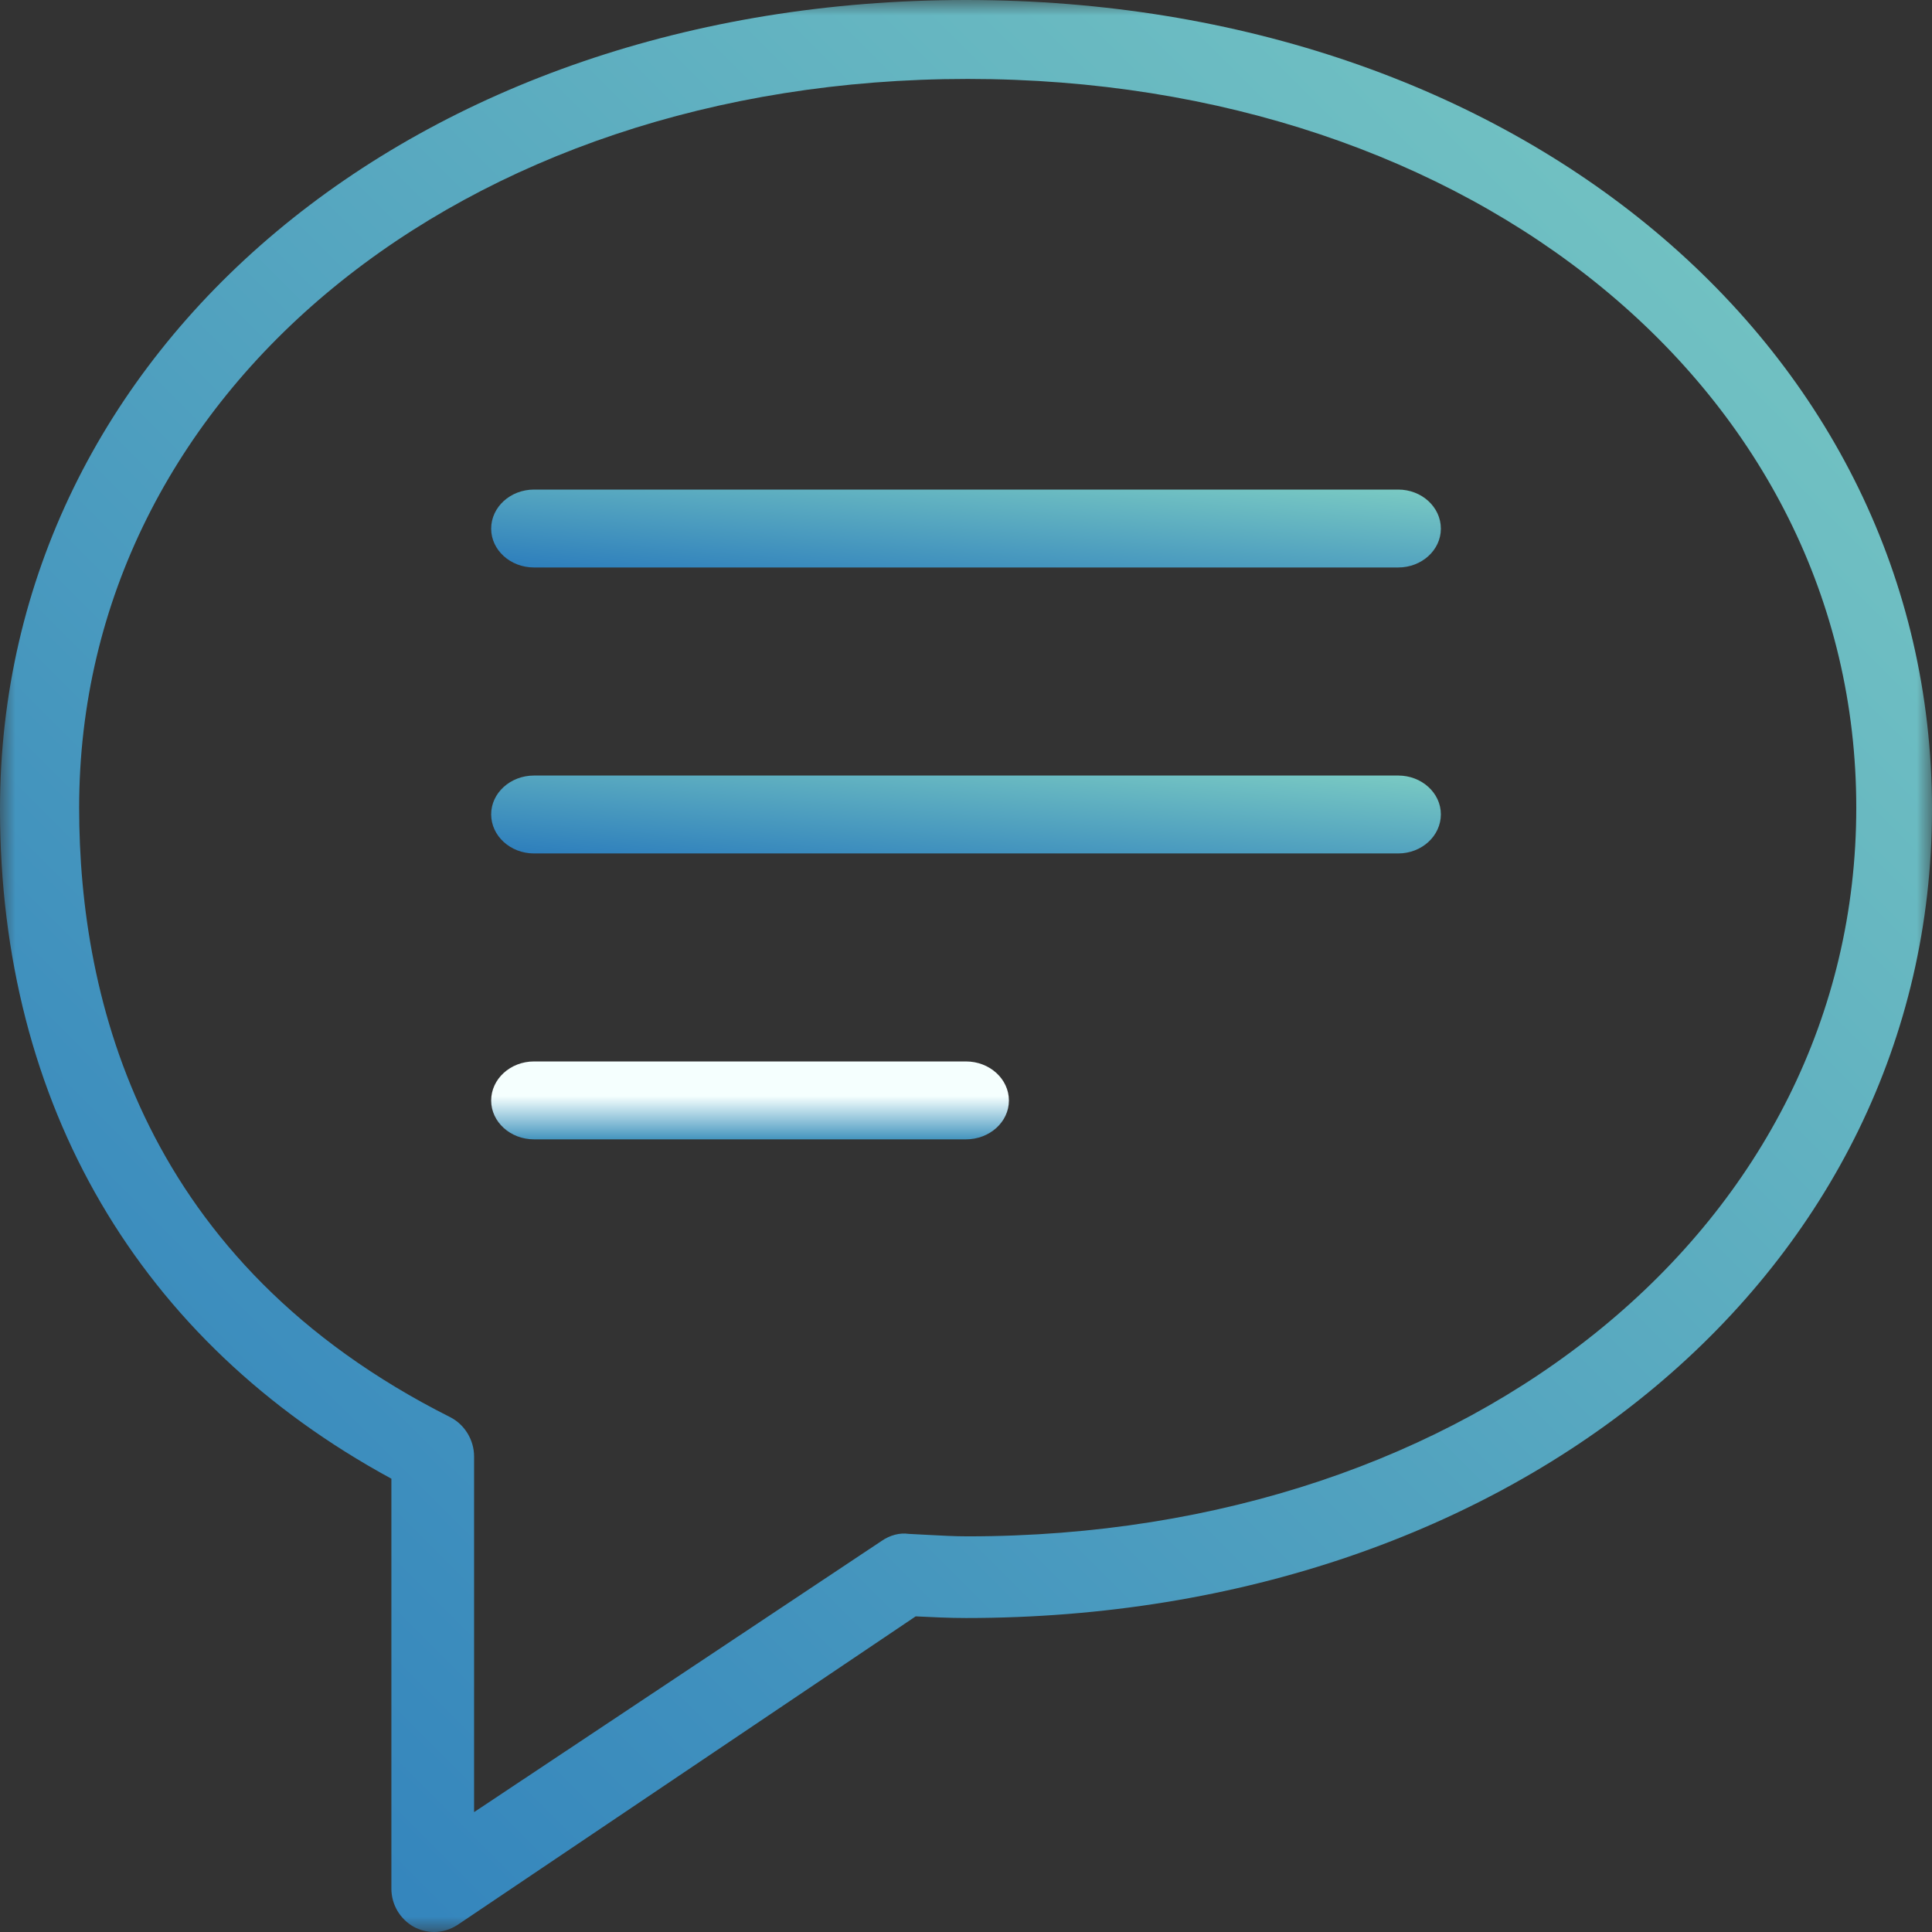
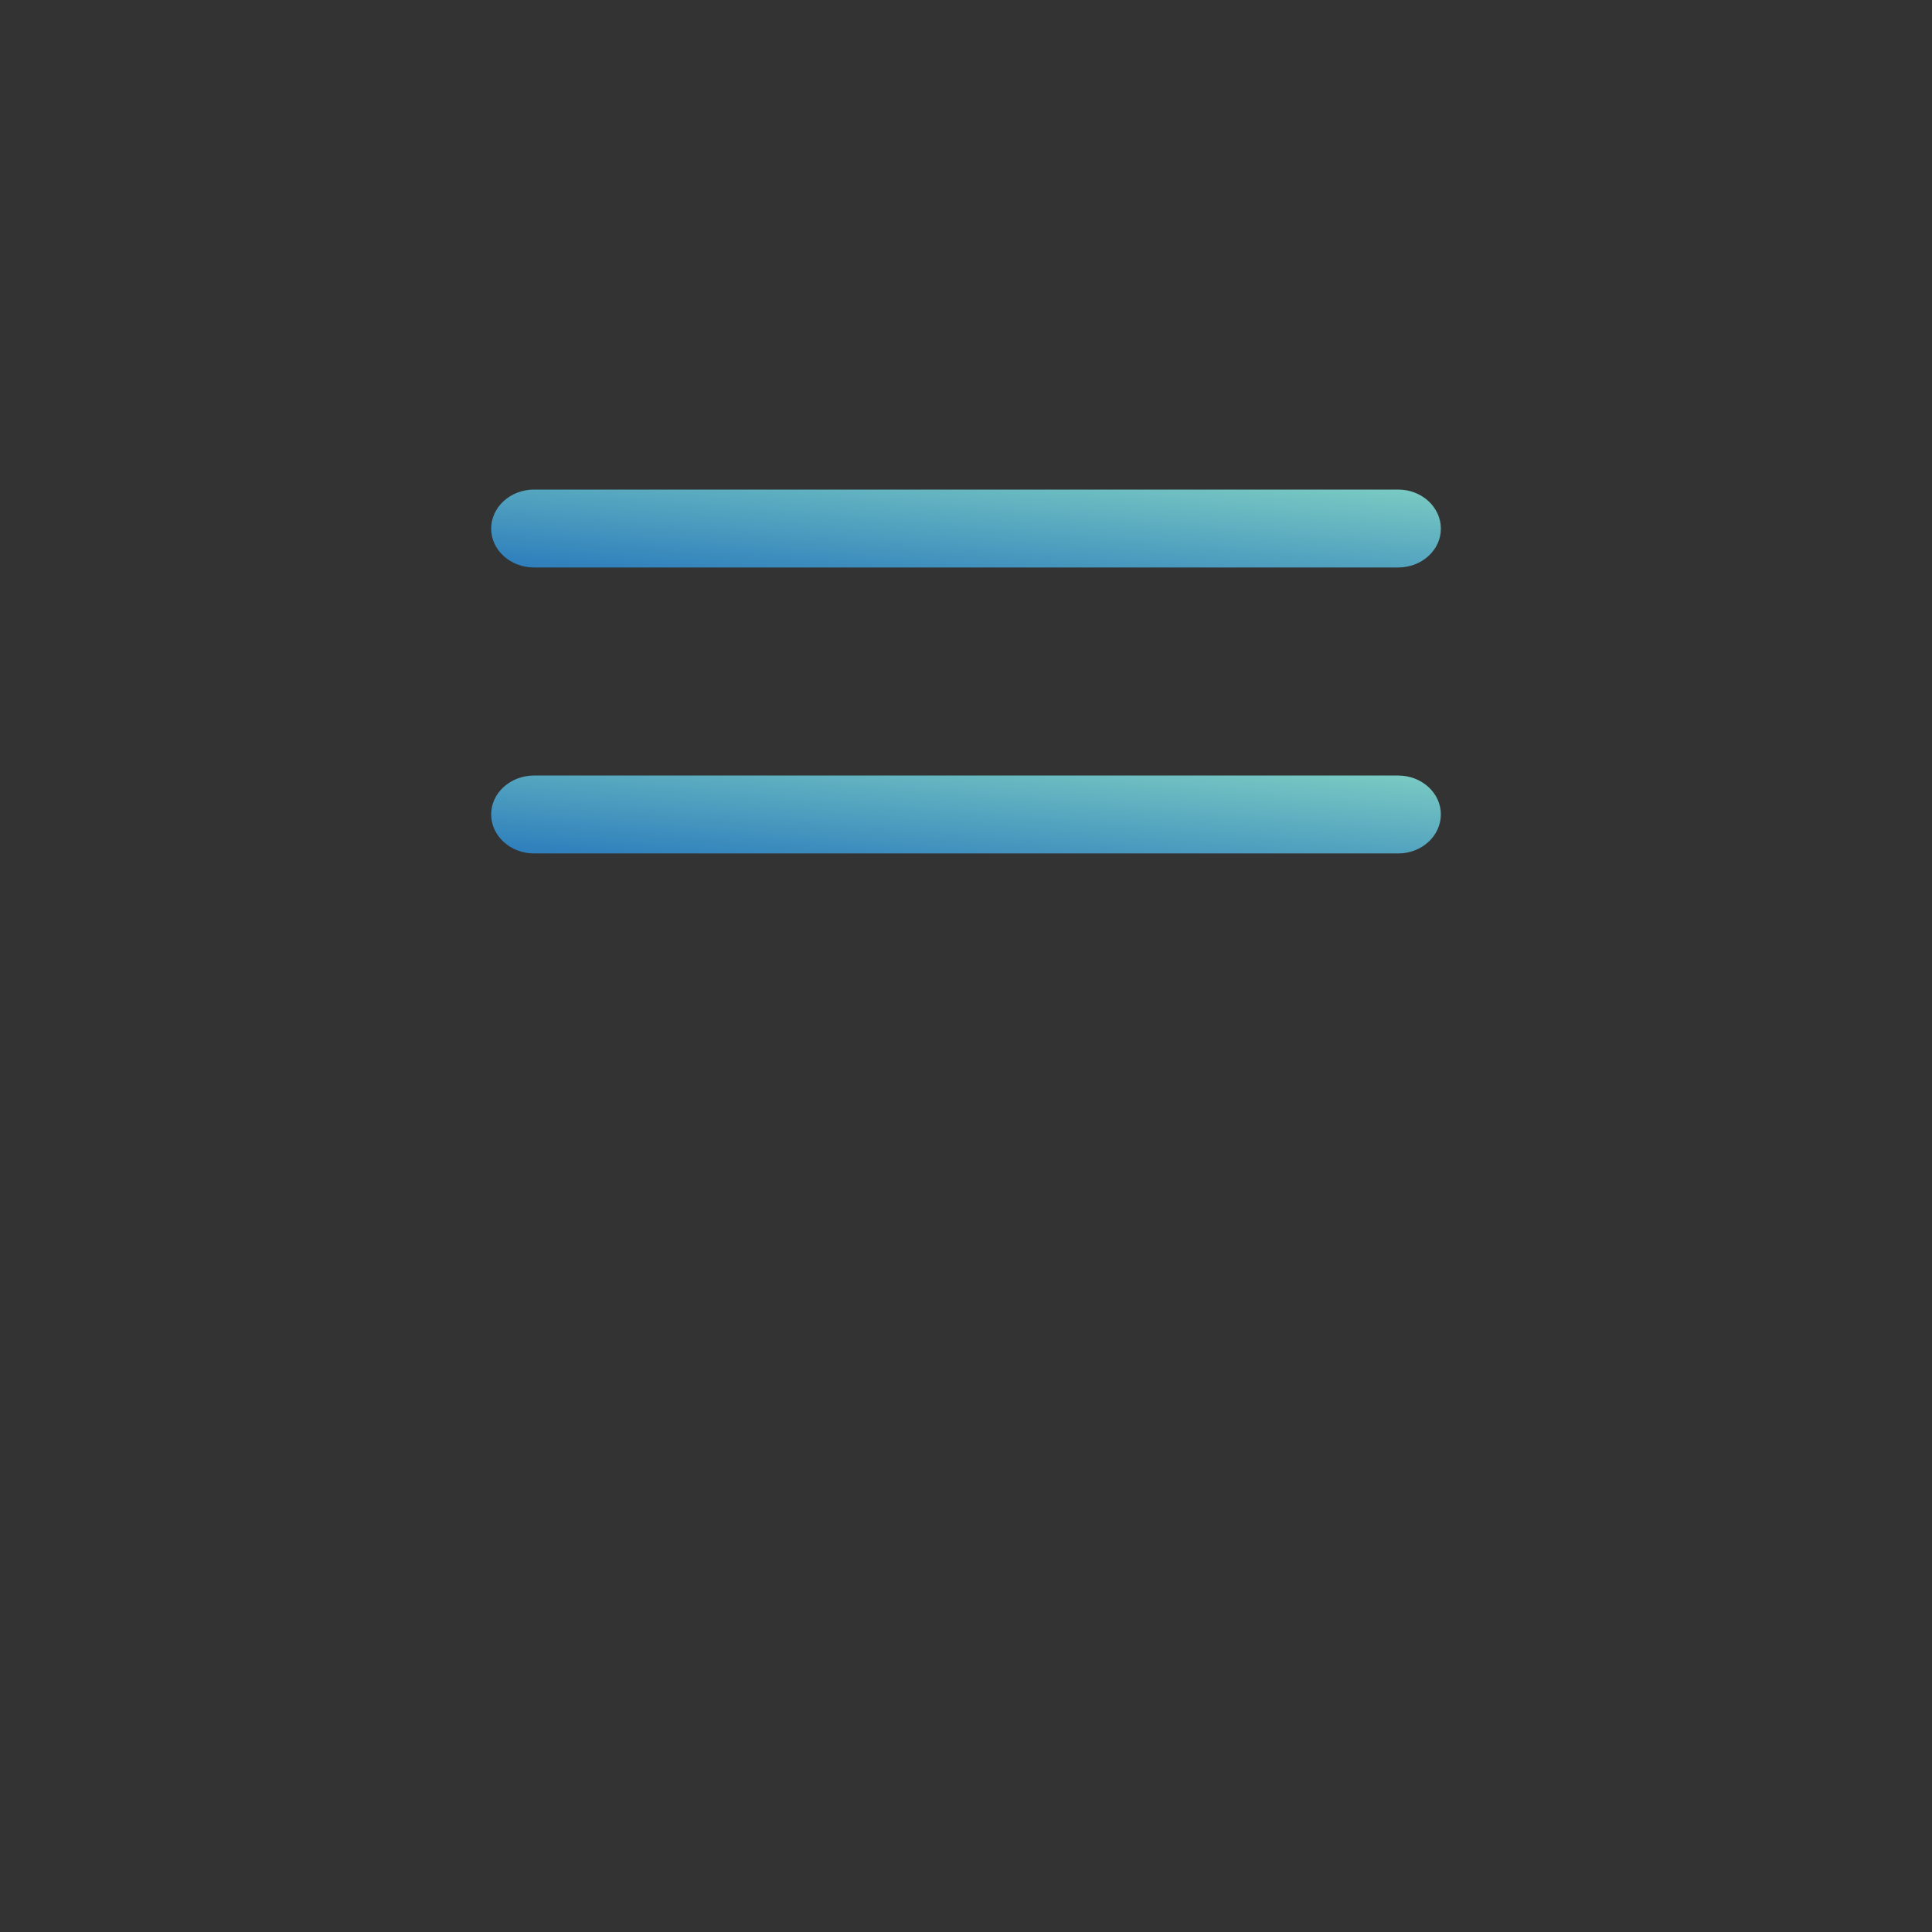
<svg xmlns="http://www.w3.org/2000/svg" width="62" height="62" viewBox="0 0 62 62" fill="none">
  <rect x="0" y="0" width="62" height="62" fill="#333333" stroke="none" />
  <mask id="mask0_52_40628" style="mask-type:alpha" maskUnits="userSpaceOnUse" x="0" y="0" width="62" height="62">
-     <path fill-rule="evenodd" clip-rule="evenodd" d="M0 0H62V62H0V0Z" fill="white" />
-   </mask>
+     </mask>
  <g mask="url(#mask0_52_40628)">
-     <path fill-rule="evenodd" clip-rule="evenodd" d="M14.445 45.477C4.605 40.53 2.54 32.111 2.54 25.92C2.54 12.588 14.798 2.533 31.053 2.533C47.311 2.533 59.57 12.588 59.57 25.92C59.57 39.25 47.311 49.303 31.053 49.303C30.639 49.303 30.222 49.28 29.811 49.258L29.163 49.224C28.873 49.181 28.562 49.264 28.289 49.452L15.214 58.153V46.741C15.214 46.21 14.912 45.715 14.445 45.477ZM31 -0C13.327 -0 0 11.164 0 25.968C0 35.434 4.458 43.054 12.56 47.453V60.61C12.56 61.12 12.836 61.588 13.286 61.838C13.481 61.942 13.709 62 13.927 62C14.195 62 14.457 61.921 14.688 61.769L29.385 51.871C29.921 51.897 30.456 51.924 31 51.924C48.673 51.924 62 40.765 62 25.968C62 11.164 48.673 -0 31 -0Z" fill="url(#paint0_linear_52_40628)" />
-   </g>
+     </g>
  <path fill-rule="evenodd" clip-rule="evenodd" d="M17.137 18.211H44.871C45.625 18.211 46.239 17.653 46.239 16.966C46.239 16.273 45.625 15.711 44.871 15.711H17.137C16.379 15.711 15.762 16.273 15.762 16.966C15.762 17.653 16.379 18.211 17.137 18.211Z" fill="url(#paint1_linear_52_40628)" />
  <path fill-rule="evenodd" clip-rule="evenodd" d="M17.137 27.388H44.871C45.625 27.388 46.239 26.826 46.239 26.133C46.239 25.447 45.625 24.888 44.871 24.888H17.137C16.379 24.888 15.762 25.447 15.762 26.133C15.762 26.826 16.379 27.388 17.137 27.388Z" fill="url(#paint2_linear_52_40628)" />
-   <path fill-rule="evenodd" clip-rule="evenodd" d="M17.137 36.563H30.999C31.759 36.563 32.377 36.005 32.377 35.317C32.377 34.626 31.759 34.063 30.999 34.063H17.137C16.379 34.063 15.762 34.626 15.762 35.317C15.762 36.005 16.379 36.563 17.137 36.563Z" fill="url(#paint3_linear_52_40628)" />
  <defs>
    <linearGradient id="paint0_linear_52_40628" x1="31" y1="93" x2="93.001" y2="31" gradientUnits="userSpaceOnUse">
      <stop stop-color="#2C7DBC" />
      <stop offset="1" stop-color="#7BCBC3" />
    </linearGradient>
    <linearGradient id="paint1_linear_52_40628" x1="31" y1="19.461" x2="31.408" y2="14.495" gradientUnits="userSpaceOnUse">
      <stop stop-color="#2C7DBC" />
      <stop offset="1" stop-color="#7BCBC3" />
    </linearGradient>
    <linearGradient id="paint2_linear_52_40628" x1="31" y1="28.638" x2="31.408" y2="23.671" gradientUnits="userSpaceOnUse">
      <stop stop-color="#2C7DBC" />
      <stop offset="1" stop-color="#7BCBC3" />
    </linearGradient>
    <linearGradient id="paint3_linear_52_40628" x1="24.07" y1="34.063" x2="24.07" y2="36.563" gradientUnits="userSpaceOnUse">
      <stop offset="0.445" stop-color="#F5FFFE" />
      <stop offset="1" stop-color="#4495BE" />
    </linearGradient>
  </defs>
</svg>